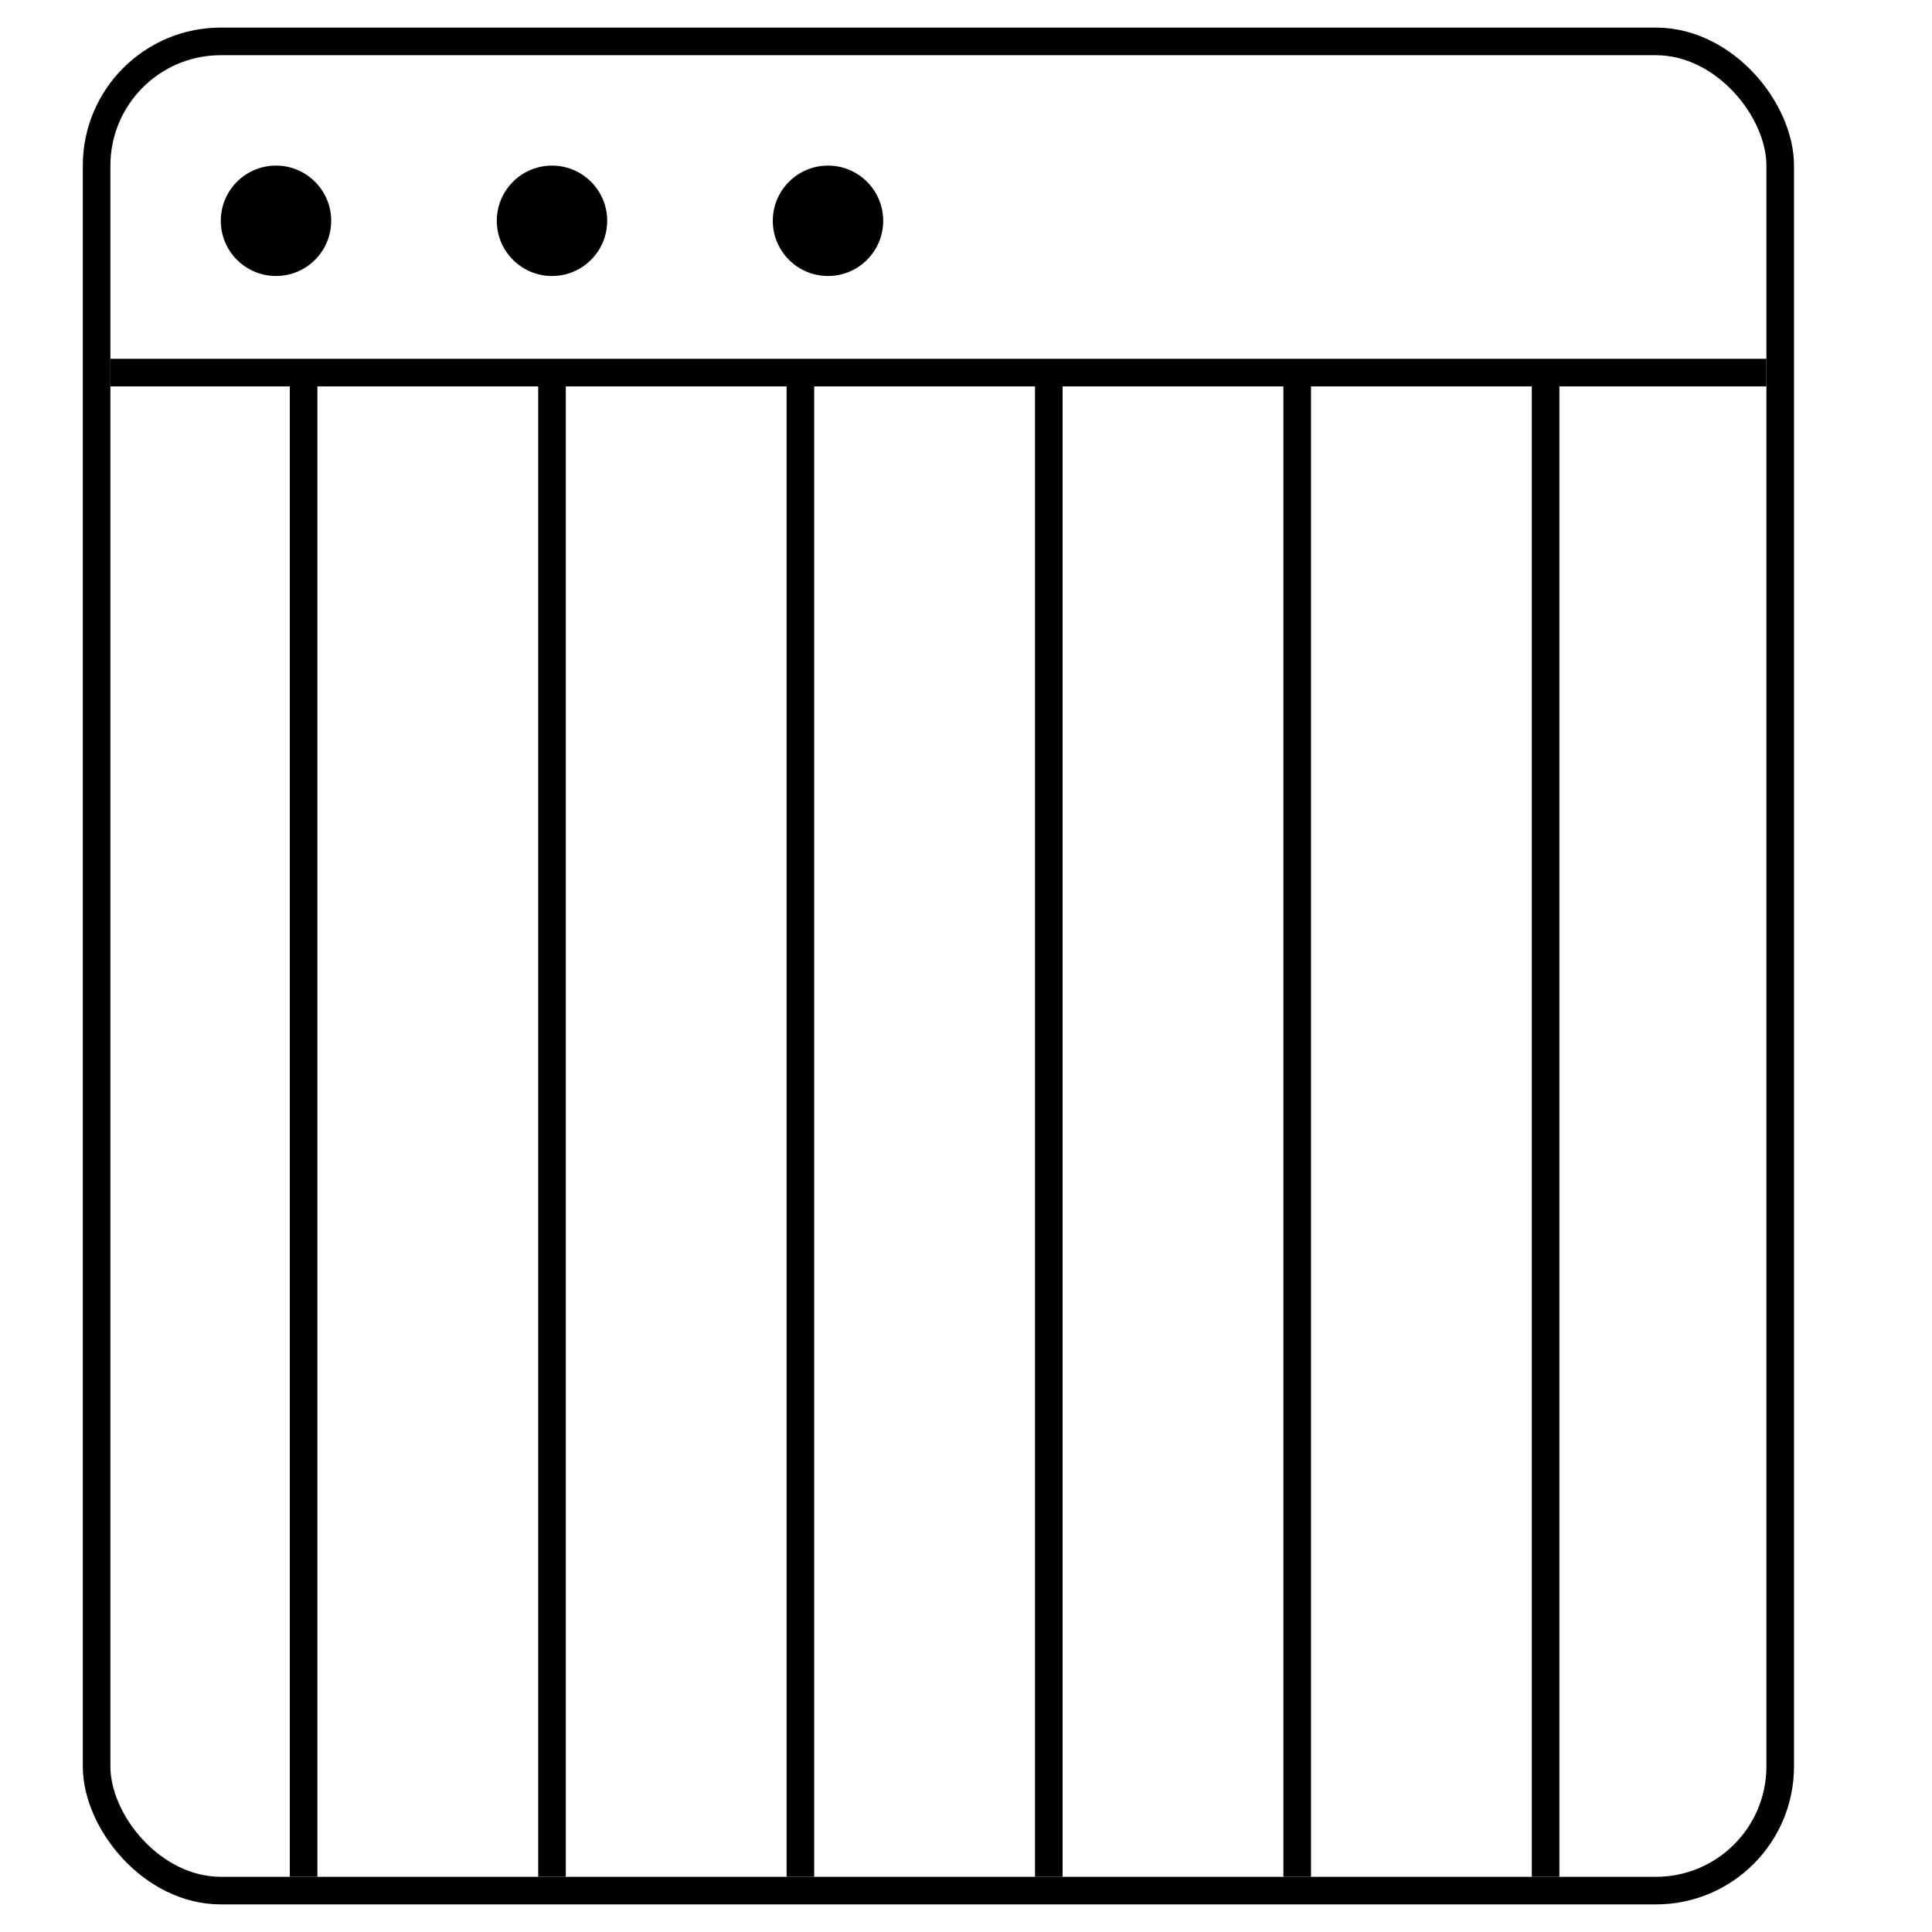
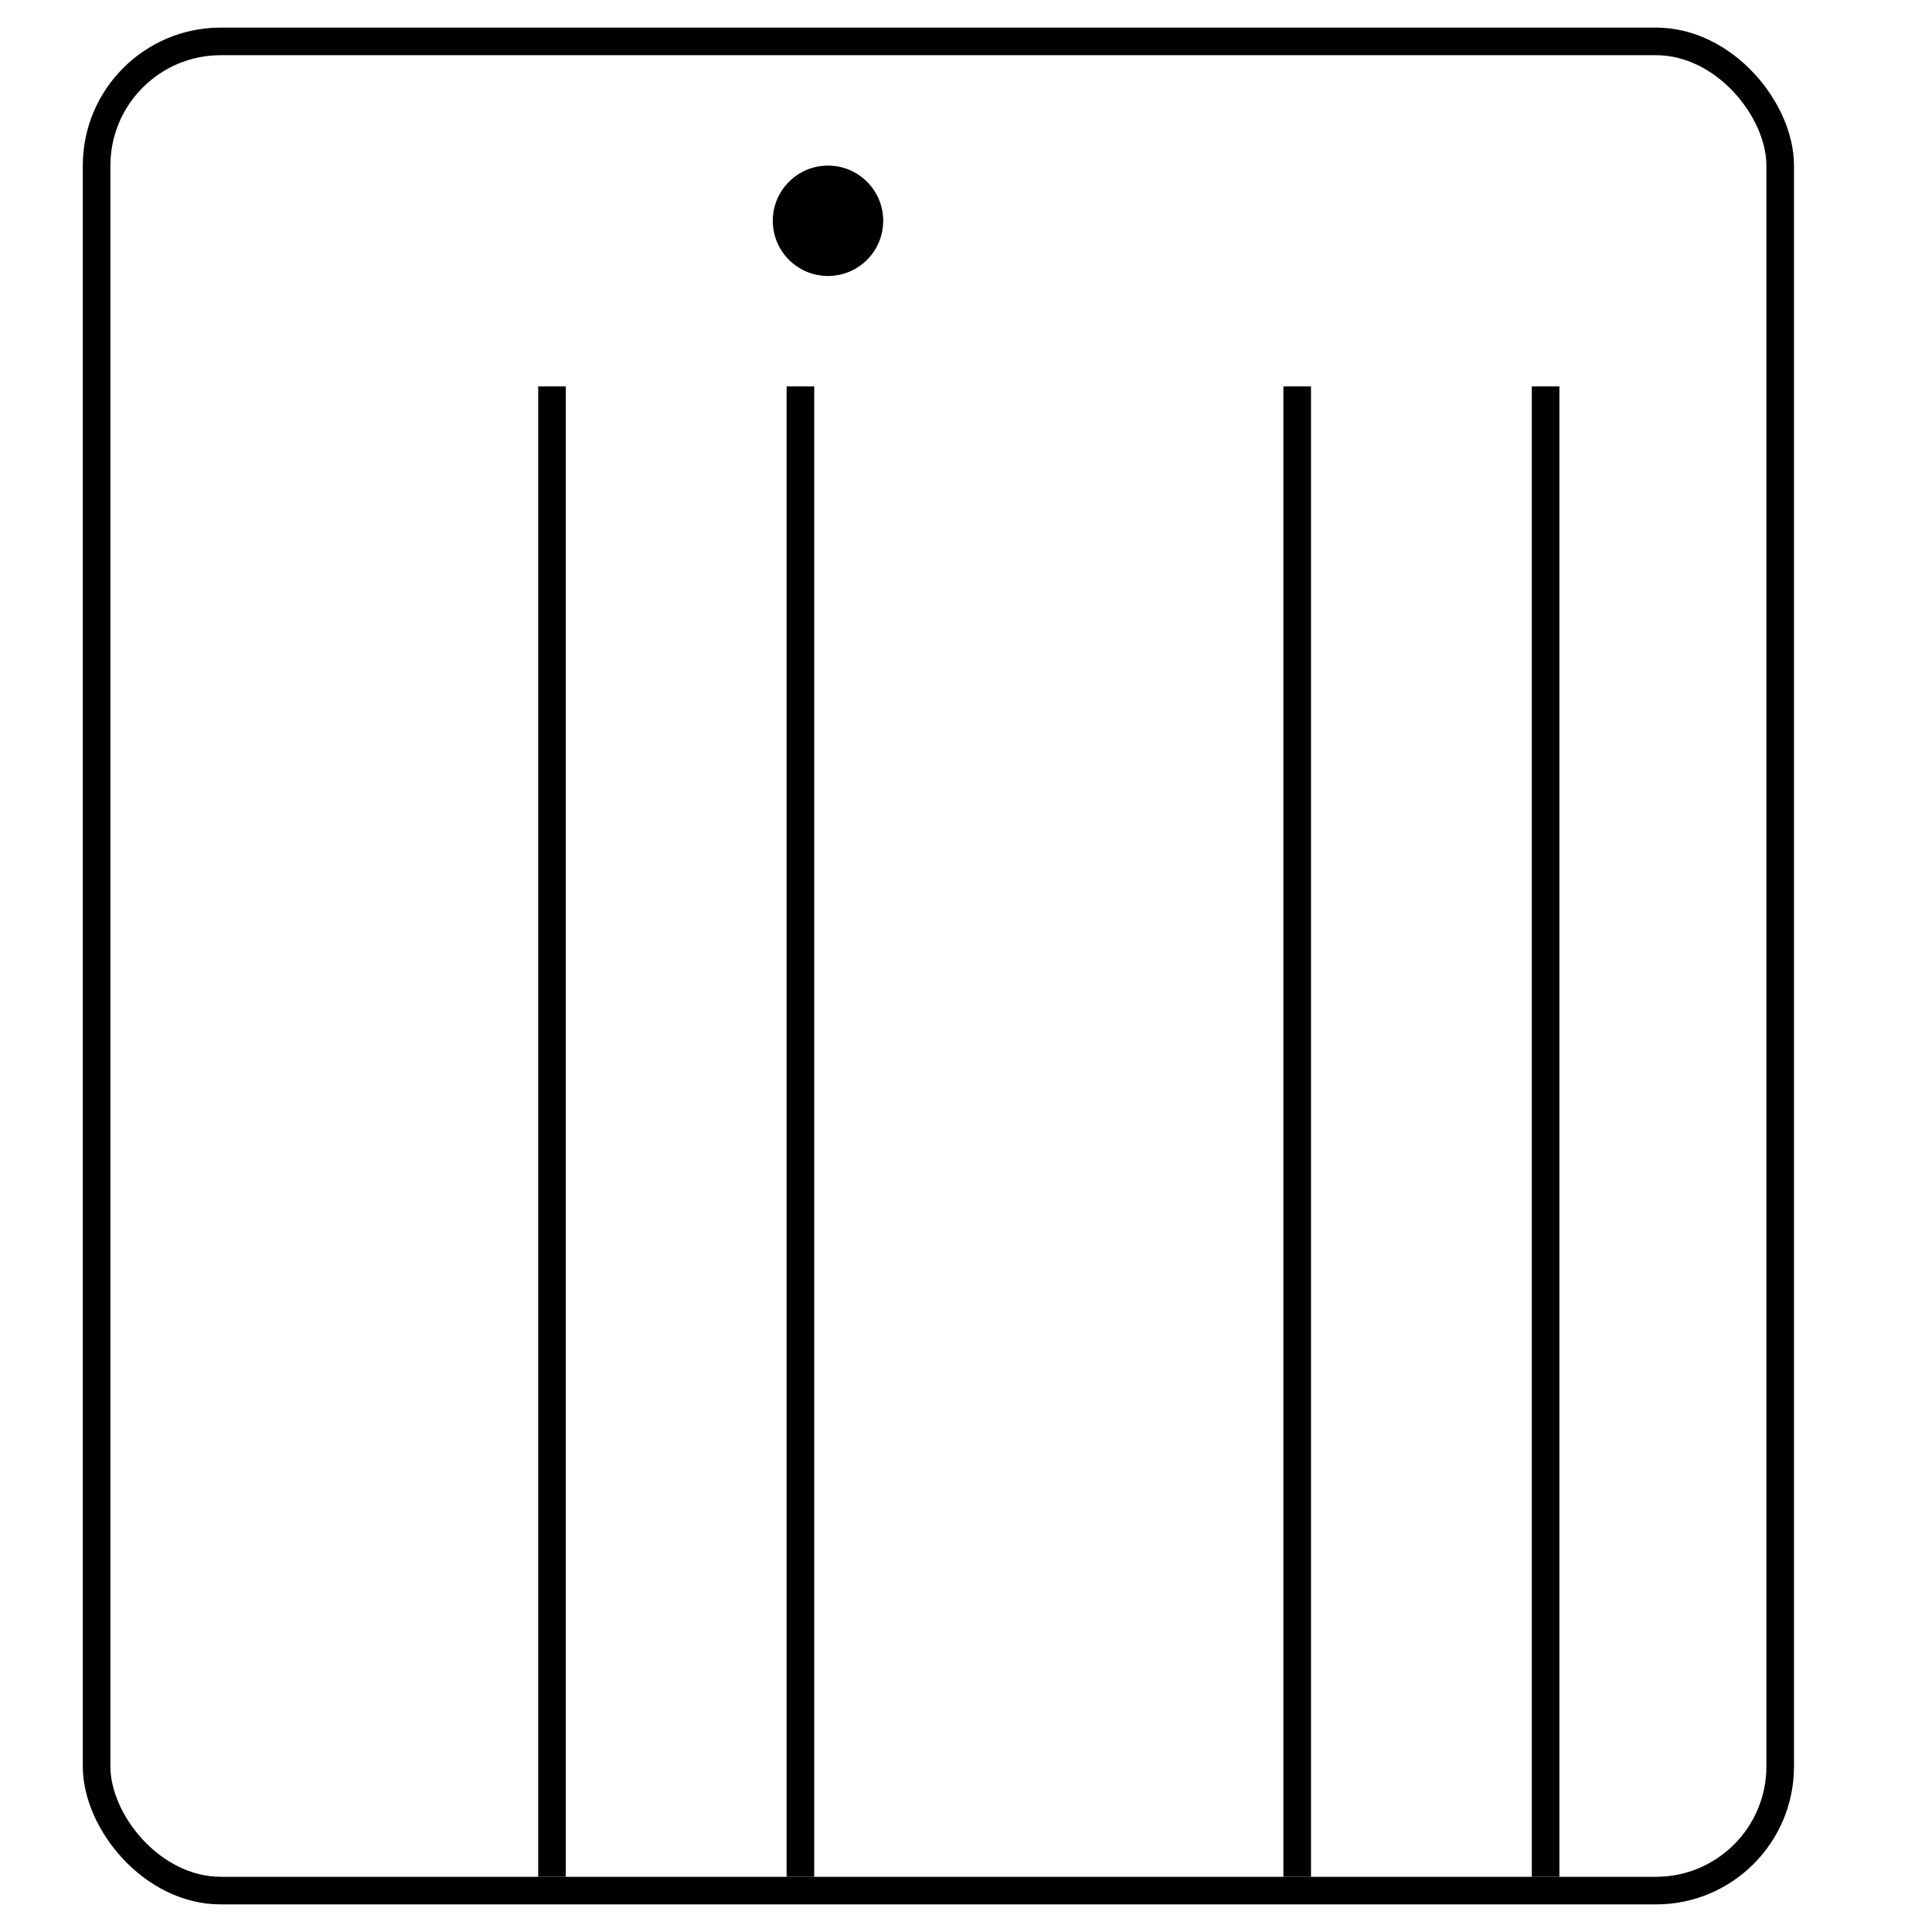
<svg xmlns="http://www.w3.org/2000/svg" width="35" height="35" viewBox="0 0 35 35" fill="none">
  <rect x="1.75" y="0.75" width="30.5" height="33.5" rx="2.25" stroke="black" stroke-width="0.5" />
-   <line x1="5.5" y1="7" x2="5.5" y2="34" stroke="black" stroke-width="0.5" />
  <line x1="10" y1="7" x2="10" y2="34" stroke="black" stroke-width="0.5" />
  <line x1="14.5" y1="7" x2="14.5" y2="34" stroke="black" stroke-width="0.5" />
-   <line x1="19" y1="7" x2="19" y2="34" stroke="black" stroke-width="0.5" />
  <line x1="23.5" y1="7" x2="23.5" y2="34" stroke="black" stroke-width="0.5" />
  <line x1="28" y1="7" x2="28" y2="34" stroke="black" stroke-width="0.5" />
-   <line x1="32" y1="6.75" x2="2" y2="6.75" stroke="black" stroke-width="0.5" />
-   <circle cx="5" cy="4" r="1" fill="black" />
-   <circle cx="10" cy="4" r="1" fill="black" />
  <circle cx="15" cy="4" r="1" fill="black" />
</svg>